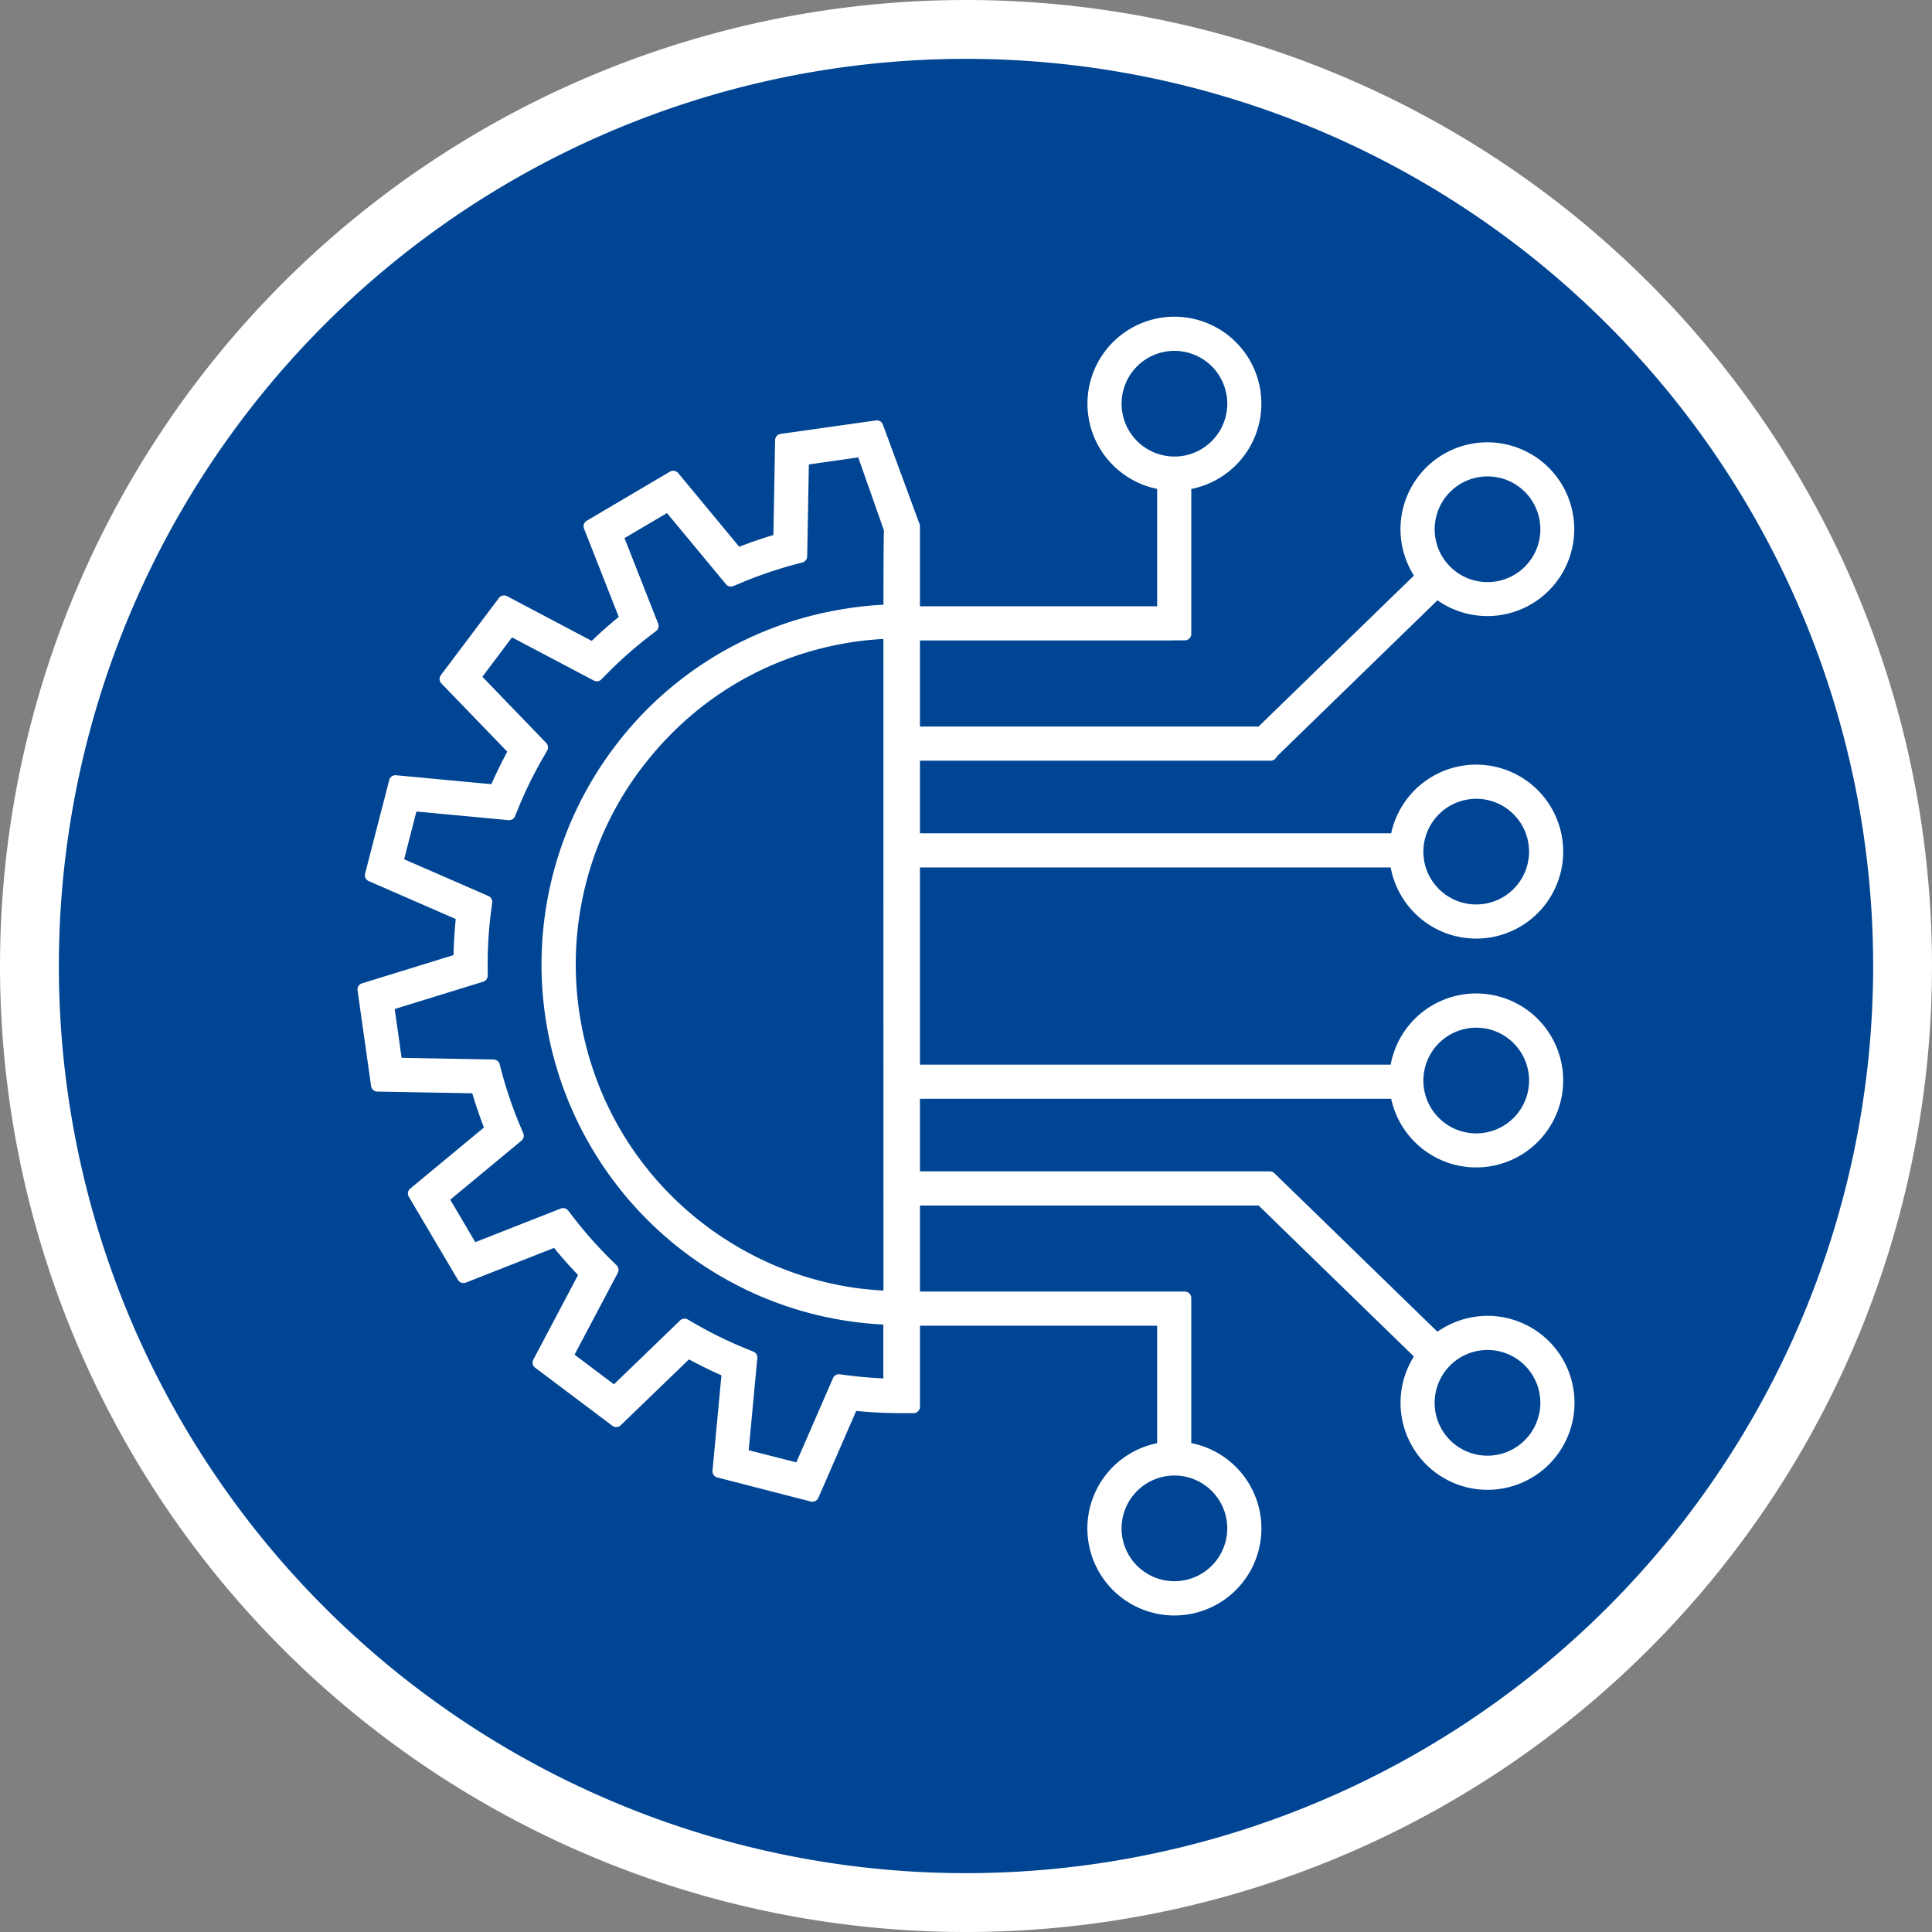
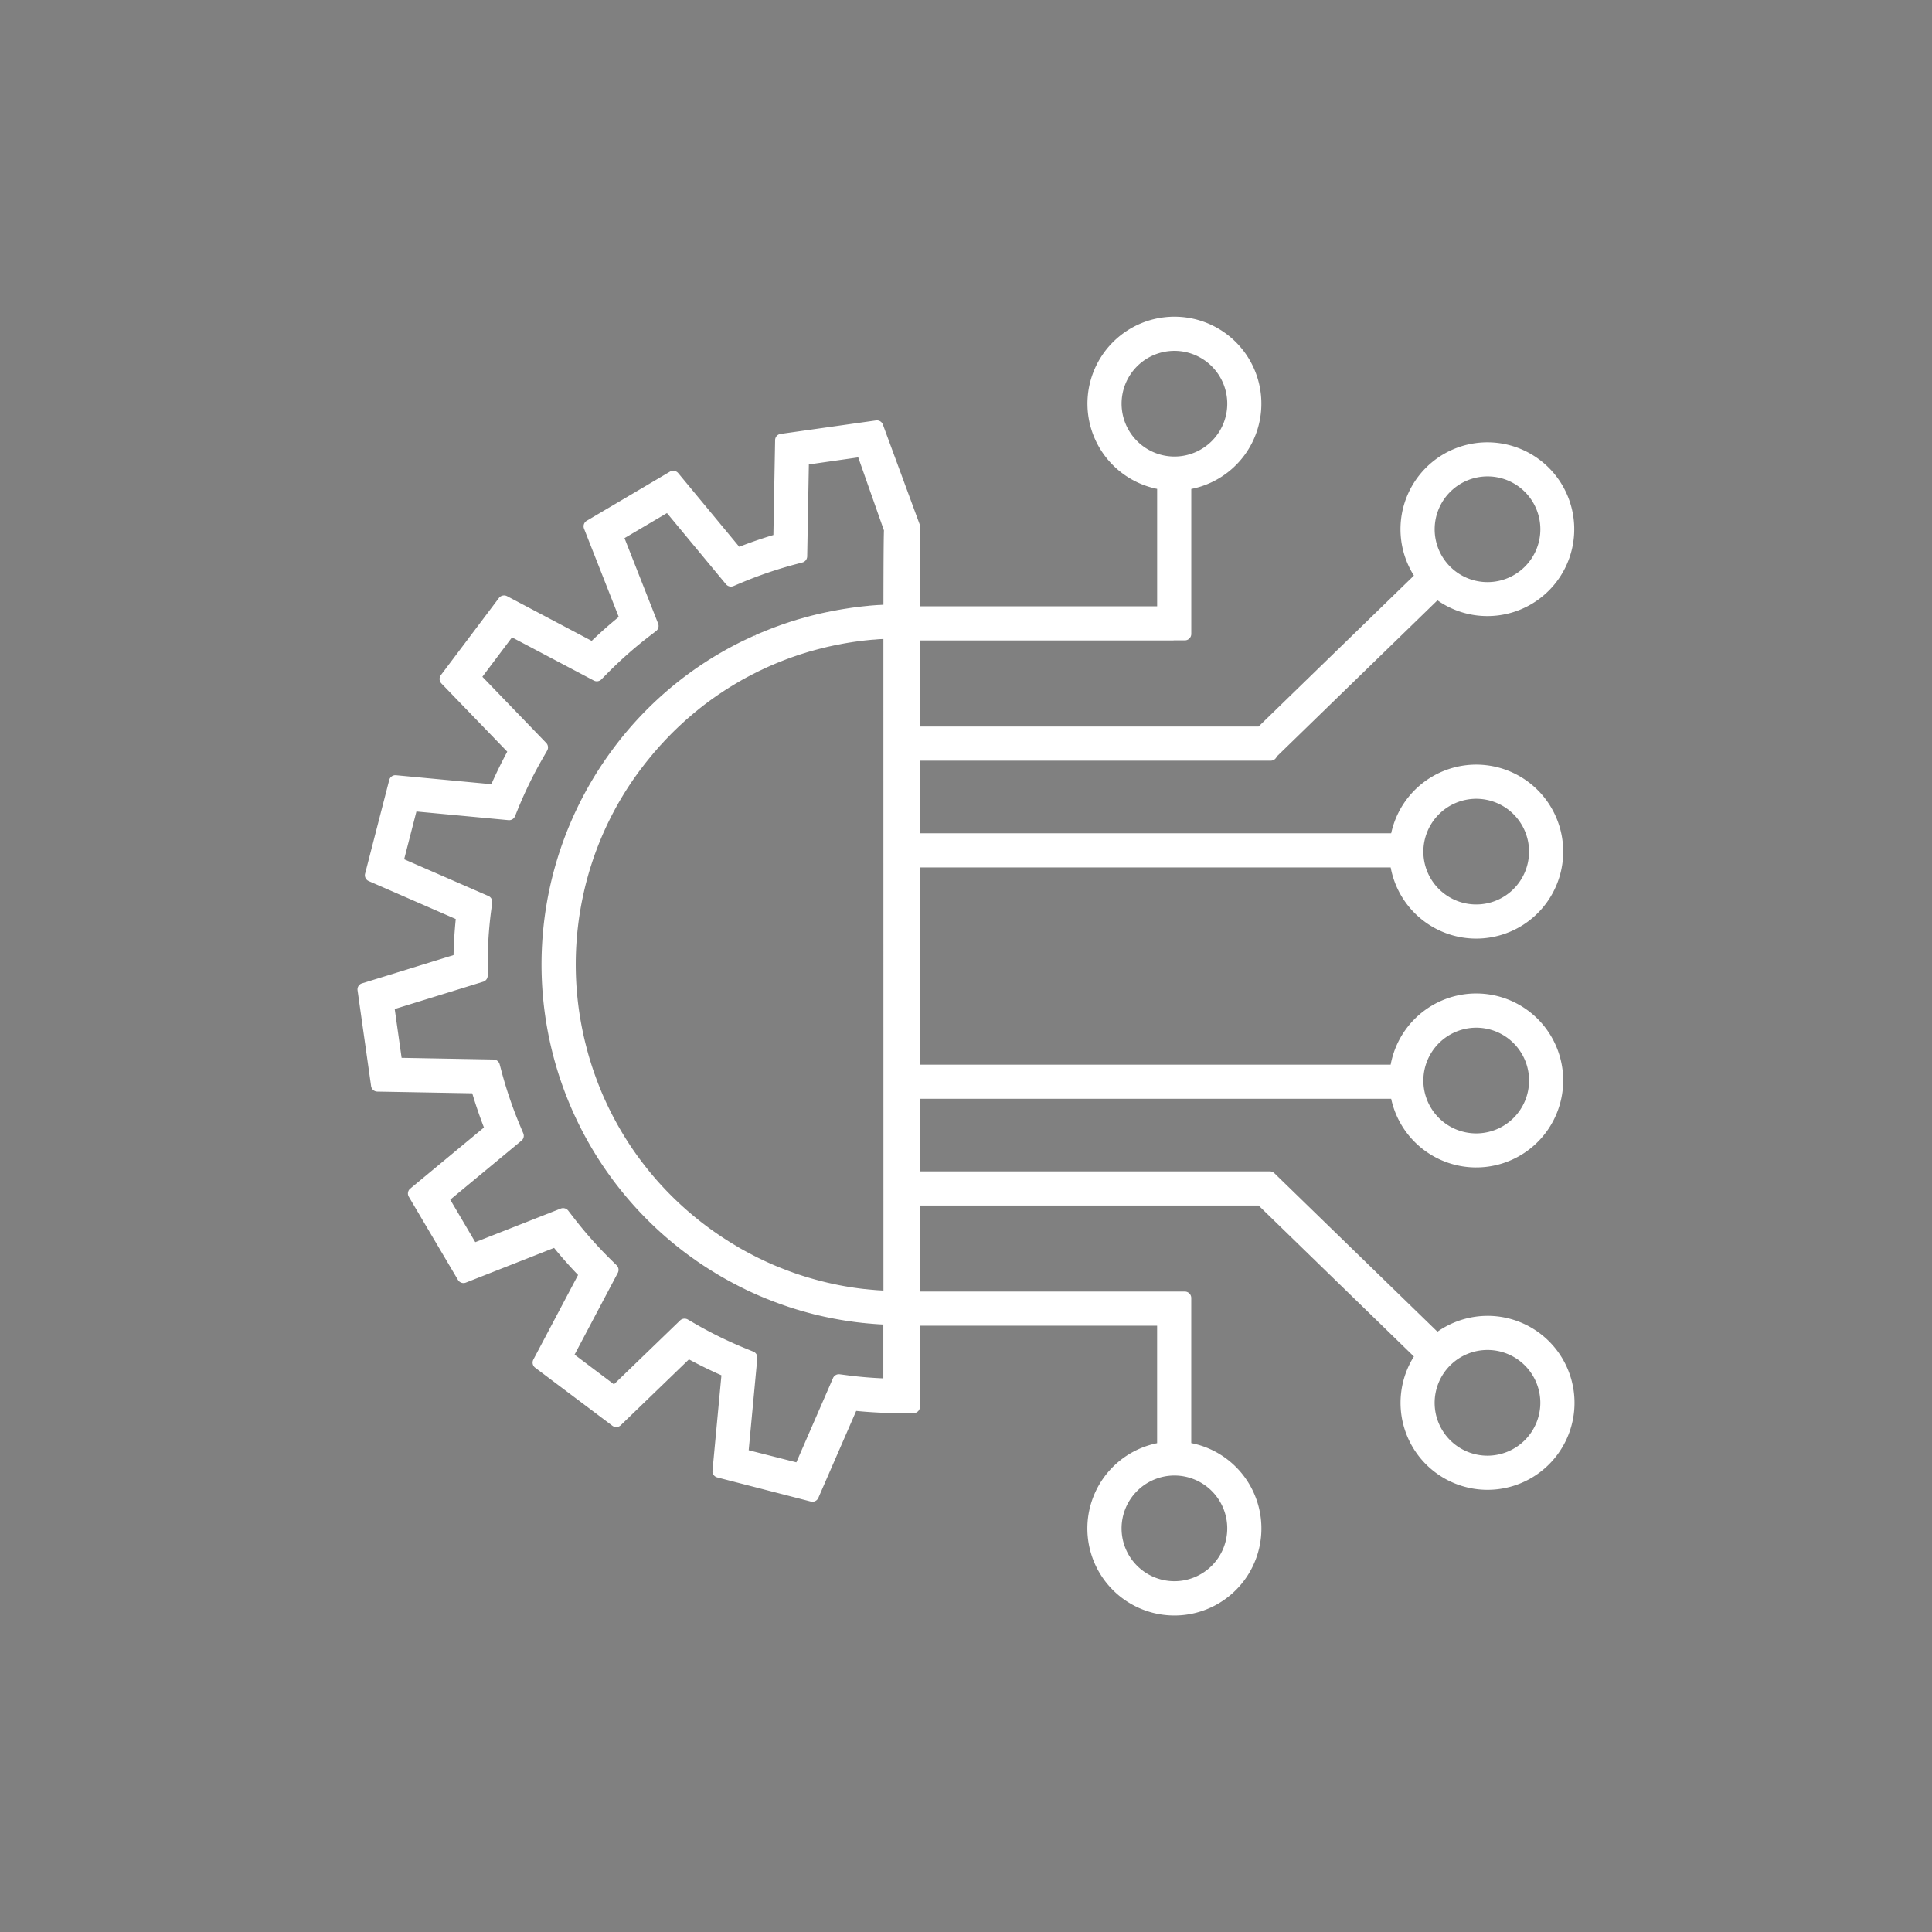
<svg xmlns="http://www.w3.org/2000/svg" width="164.141" height="164.141" viewBox="0 0 164.141 164.141">
  <rect x="0" y="0" width="164.141" height="164.141" fill="#808080" stroke="none" />
  <g id="Group_738" data-name="Group 738" transform="translate(-192.45 2.5)">
-     <path id="Path_69" data-name="Path 69" d="M161.781,159.141a79.57,79.57,0,1,0-79.57-79.57,79.57,79.57,0,0,0,79.57,79.57" transform="translate(112.74)" fill="#004594" stroke="#fff" stroke-width="5" />
    <path id="Path_70" data-name="Path 70" d="M189.969,95.182a7.457,7.457,0,0,0-4.254,1.349L171.857,83.059a.54.54,0,0,0-.379-.152H141.75V76.74h40.035a7.39,7.39,0,1,0-.043-2.9H141.75V57.084h39.993a7.39,7.39,0,1,0,.043-2.9H141.75V48.016h29.8a.533.533,0,0,0,.422-.2.436.436,0,0,0,.088-.149l13.657-13.277a7.381,7.381,0,1,0-2-2.1L170.522,45.113H141.75V37.8h21.494a.451.451,0,0,0,.083-.007h.93a.547.547,0,0,0,.545-.543V24.931a7.388,7.388,0,1,0-2.9-.007V34.9H141.75V28.1a.5.5,0,0,0-.033-.187L138.6,19.458a.54.54,0,0,0-.588-.349l-8.1,1.145a.54.54,0,0,0-.467.526l-.147,8.063c-.975.292-1.949.626-2.9,1l-5.188-6.263a.558.558,0,0,0-.7-.121l-7.069,4.174a.545.545,0,0,0-.23.669l2.95,7.5c-.792.645-1.565,1.33-2.3,2.035l-7.192-3.8a.553.553,0,0,0-.688.154l-4.935,6.559a.544.544,0,0,0,.043.7l5.6,5.8c-.484.9-.939,1.828-1.352,2.763l-8.1-.761a.541.541,0,0,0-.576.406L94.61,57.613a.541.541,0,0,0,.311.633l7.391,3.223c-.1,1.015-.168,2.042-.187,3.064l-7.776,2.4a.539.539,0,0,0-.379.6l1.15,8.129a.541.541,0,0,0,.531.467l8.063.145c.292.979.626,1.954.994,2.907l-6.26,5.188a.541.541,0,0,0-.123.695L102.5,92.13a.549.549,0,0,0,.666.23l7.5-2.95c.643.792,1.328,1.565,2.039,2.3l-3.8,7.19a.542.542,0,0,0,.157.69l6.562,4.935a.552.552,0,0,0,.7-.043l5.8-5.6c.9.484,1.828.941,2.76,1.352l-.759,8.1a.542.542,0,0,0,.405.576l7.951,2.049a.552.552,0,0,0,.636-.311l3.218-7.389c1.231.123,2.492.185,3.759.19l.913,0,.028,0h.173a.545.545,0,0,0,.543-.543V96.021H161.9V106a7.393,7.393,0,1,0,2.9-.007V93.664a.547.547,0,0,0-.545-.545h-1.814l-.031,0H141.75V85.808h28.772l13.194,12.829a7.39,7.39,0,1,0,6.253-3.455M189.011,70.7a4.49,4.49,0,1,1-4.491,4.491,4.5,4.5,0,0,1,4.491-4.491m0-19.447a4.489,4.489,0,1,1-4.491,4.489,4.5,4.5,0,0,1,4.491-4.489m.958-27.389a4.49,4.49,0,1,1-4.489,4.489,4.493,4.493,0,0,1,4.489-4.489m-31.088-6.177a4.489,4.489,0,1,1,4.489,4.489,4.495,4.495,0,0,1-4.489-4.489M138.649,93.036c-.142-.009-.285-.019-.424-.026L138.073,93c-.308-.026-.614-.052-.913-.085l-.107-.012-.04,0c-.313-.036-.619-.076-.913-.119l-.13-.021c-.33-.05-.631-.1-.925-.157l-.1-.019c-.339-.066-.647-.13-.941-.2l-.059-.012c-.339-.081-.662-.161-.977-.247s-.624-.173-.958-.277l-.064-.019c-.289-.09-.586-.19-.908-.3l-.1-.038c-.285-.1-.569-.209-.87-.327l-.121-.047c-.275-.109-.56-.228-.847-.353l-.128-.059c-.28-.123-.557-.254-.83-.387l-.13-.062c-.277-.138-.55-.28-.813-.422l-.126-.066c-.28-.149-.55-.3-.809-.453l-.111-.069c-.285-.168-.548-.33-.806-.493l-.088-.059c-.292-.185-.557-.363-.811-.541l-.055-.038c-.3-.206-.569-.4-.832-.6a27.653,27.653,0,0,1-4.572-4.328c-.159-.187-.327-.4-.526-.65-.268-.339-.507-.657-.733-.968-.133-.185-.263-.372-.391-.557a27.721,27.721,0,0,1-2.3-4.074l-.076-.164c-.218-.486-.427-.989-.619-1.5-.2-.529-.387-1.058-.548-1.577-.09-.287-.18-.586-.27-.915-.1-.377-.2-.759-.289-1.138-.059-.249-.114-.507-.168-.771a27.71,27.71,0,0,1,.071-11.439,27.423,27.423,0,0,1,4.925-10.747l.088-.109c.116-.159.258-.339.405-.524.036-.045.074-.09.119-.145l.14-.175c.083-.1.166-.2.249-.3.045-.057.092-.111.14-.166l.159-.178c.074-.088.147-.175.223-.258.052-.059.1-.116.157-.173l.149-.159c.076-.085.152-.171.232-.254l.171-.178.149-.152c.076-.081.152-.159.23-.237.062-.062.126-.121.185-.183l.138-.133.244-.235c.069-.064.135-.123.2-.185l.109-.1c.092-.083.183-.168.27-.251.071-.059.14-.119.218-.187l.085-.074.292-.249c.078-.069.159-.133.237-.2l.045-.036.323-.263c.085-.066.173-.135.258-.2l.028-.026c.111-.083.221-.168.334-.251.088-.069.183-.135.287-.213s.228-.166.341-.244c.1-.071.2-.138.3-.209s.228-.154.344-.23c.1-.069.2-.133.3-.2l.349-.221.311-.19c.119-.071.235-.142.356-.211.1-.062.211-.121.315-.183s.237-.135.36-.2c.1-.059.213-.114.318-.171.123-.064.244-.128.368-.19s.216-.111.325-.166.247-.121.372-.178c.107-.052.218-.1.327-.157.126-.055.251-.114.379-.168.109-.05.218-.1.33-.142.128-.057.256-.109.384-.161l.047-.019c.095-.038.192-.078.287-.114.13-.052.261-.1.391-.152l.078-.028c.085-.031.171-.066.258-.095.126-.047.251-.09.377-.133l.09-.031c.09-.031.18-.062.268-.09.121-.04.242-.078.363-.116l.145-.043c.078-.026.157-.05.237-.074.119-.036.237-.069.358-.1l.154-.045c.081-.021.161-.045.24-.064.119-.033.235-.062.353-.09l.18-.045c.074-.021.152-.038.225-.057.114-.026.228-.055.356-.081l.213-.047.2-.043c.121-.024.244-.05.372-.071l.2-.04c.066-.012.13-.026.194-.036.138-.026.277-.047.429-.074l.19-.028c.055-.009.107-.019.159-.026.223-.033.448-.062.636-.085l.152-.021c.258-.031.524-.057.79-.083.04,0,.078-.007.133-.009l.142-.009c.171-.017.344-.031.519-.04.066,0,.128-.007.194-.009l.007,0Zm0-58.271-.292.019-.043,0-.021,0c-.273.017-.524.036-.771.057-.059,0-.116.012-.175.019l-.121.012c-.18.017-.358.036-.541.057-.069.007-.135.017-.221.028l-.14.017c-.159.021-.315.04-.474.064l-.254.04-.095.014c-.159.026-.32.05-.479.078-.1.017-.2.036-.3.052l-.062.014c-.157.026-.313.057-.465.088-.116.021-.228.047-.341.071l-.024,0c-.154.033-.308.066-.46.1-.121.026-.244.057-.365.085l-.453.111c-.121.031-.244.066-.365.1-.149.038-.3.081-.448.123-.121.033-.242.069-.363.1l-.443.138-.028.009c-.109.036-.221.069-.33.107-.149.05-.3.1-.446.152l-.066.021-.017.007c-.09.031-.175.062-.263.095-.149.052-.3.107-.446.164l-.1.036c-.081.033-.161.064-.242.095-.142.057-.285.114-.432.175l-.149.062c-.066.026-.13.05-.2.081-.161.066-.32.138-.481.211l.073.166-.1-.157-.1.043c-.052.026-.107.047-.159.074-.261.119-.515.24-.759.356a30.309,30.309,0,0,0-10.951,9.078,30.662,30.662,0,0,0,6.068,42.888c.161.121.325.242.488.36l.175.123.32.228.237.161c.088.059.178.119.266.18l.249.161c.085.057.171.111.258.166.052.036.107.069.161.1l.088.055c.088.055.173.109.263.161.057.04.119.073.175.109l.078.047c.09.055.175.1.261.154l.237.135.285.161c.076.043.154.085.242.133s.19.1.285.154l.247.128c.095.05.187.1.285.149l.249.123q.146.071.285.142t.256.121c.095.045.19.088.287.133l.256.116c.095.043.192.085.287.126s.173.076.261.111l.3.126c.083.033.168.071.251.1s.194.078.292.116l.026.009.237.092.292.107.05.019.218.078c.088.031.175.062.266.095l.092.031c.066.021.135.047.2.069.085.031.171.057.258.083l.119.038c.064.021.126.043.19.062.085.026.171.055.256.078l.138.04c.057.019.116.036.173.055.09.024.178.05.273.076l.3.083.341.09.235.062c.192.047.384.09.579.135l.221.05c.121.026.24.052.36.076l.3.059c.1.021.194.04.287.057.057.009.114.021.173.031l.171.031c.083.014.164.031.247.043.062.009.123.021.187.031l.154.024c.083.014.166.024.249.038s.135.019.2.026l.126.019.266.036.178.021.092.009c.109.014.218.028.327.04.066,0,.133.012.2.019l.073.007c.109.012.218.019.327.028.09.009.18.017.27.024l.332.024c.092.007.183.012.273.017s.168.01.254.014v4.574c-1.027-.043-2.044-.128-3.026-.258l-.678-.088a.544.544,0,0,0-.569.32l-3.116,7.159L127.2,106.6l.733-7.823a.543.543,0,0,0-.337-.555l-.624-.254a34.715,34.715,0,0,1-4.354-2.132l-.593-.344a.555.555,0,0,0-.65.078L115.753,101l-3.346-2.521,3.673-6.948a.547.547,0,0,0-.1-.643l-.481-.472a35.351,35.351,0,0,1-3.216-3.635l-.417-.541a.557.557,0,0,0-.628-.175l-7.266,2.857-2.127-3.609,6.049-5.013a.537.537,0,0,0,.154-.628l-.261-.621a35.86,35.86,0,0,1-1.572-4.589l-.175-.659a.547.547,0,0,0-.517-.4l-7.811-.142-.586-4.147,7.515-2.319a.538.538,0,0,0,.384-.524l0-.676a35.141,35.141,0,0,1,.294-4.838l.09-.678a.545.545,0,0,0-.322-.567l-7.159-3.121,1.043-4.057,7.823.735a.545.545,0,0,0,.555-.337l.254-.626a35.557,35.557,0,0,1,2.134-4.354l.341-.593a.545.545,0,0,0-.081-.65l-5.423-5.622,2.518-3.348,6.953,3.671a.547.547,0,0,0,.64-.1l.474-.481a35.184,35.184,0,0,1,3.633-3.213l.541-.415a.545.545,0,0,0,.173-.633l-2.857-7.261,3.609-2.129,5.015,6.049a.551.551,0,0,0,.628.157l.621-.263a35.608,35.608,0,0,1,4.586-1.572l.662-.175a.548.548,0,0,0,.4-.517l.142-7.809,4.195-.6,2.184,6.206c-.014.36-.038,1.47-.043,6.308m24.721,73.986a4.489,4.489,0,1,1-4.489,4.489,4.495,4.495,0,0,1,4.489-4.489m26.6-1.686a4.49,4.49,0,1,1,4.489-4.491,4.5,4.5,0,0,1-4.489,4.491" transform="translate(128.858 14.111)" fill="#fff" />
  </g>
</svg>